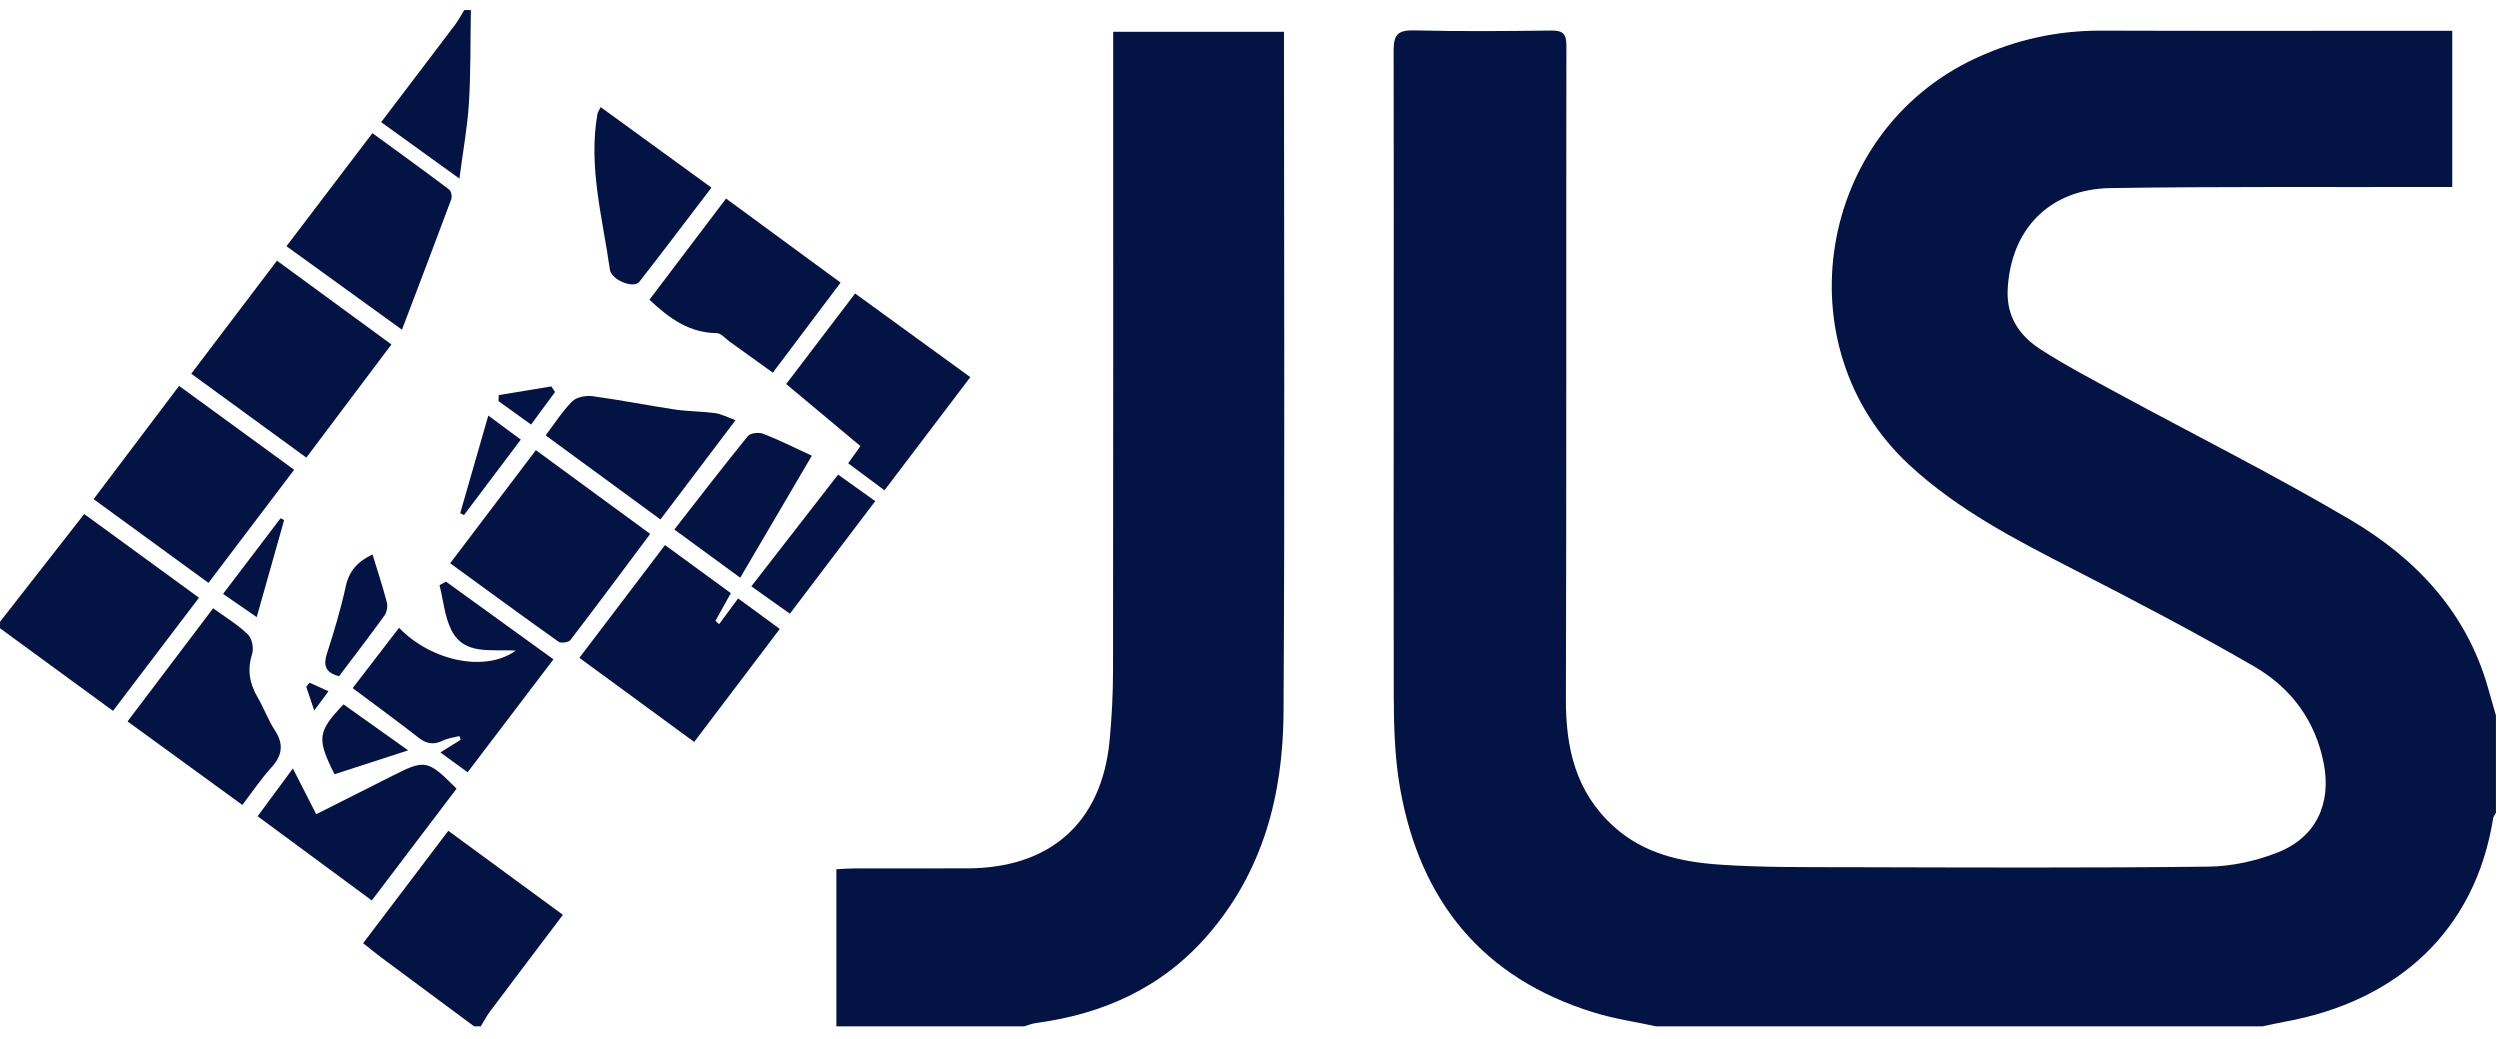
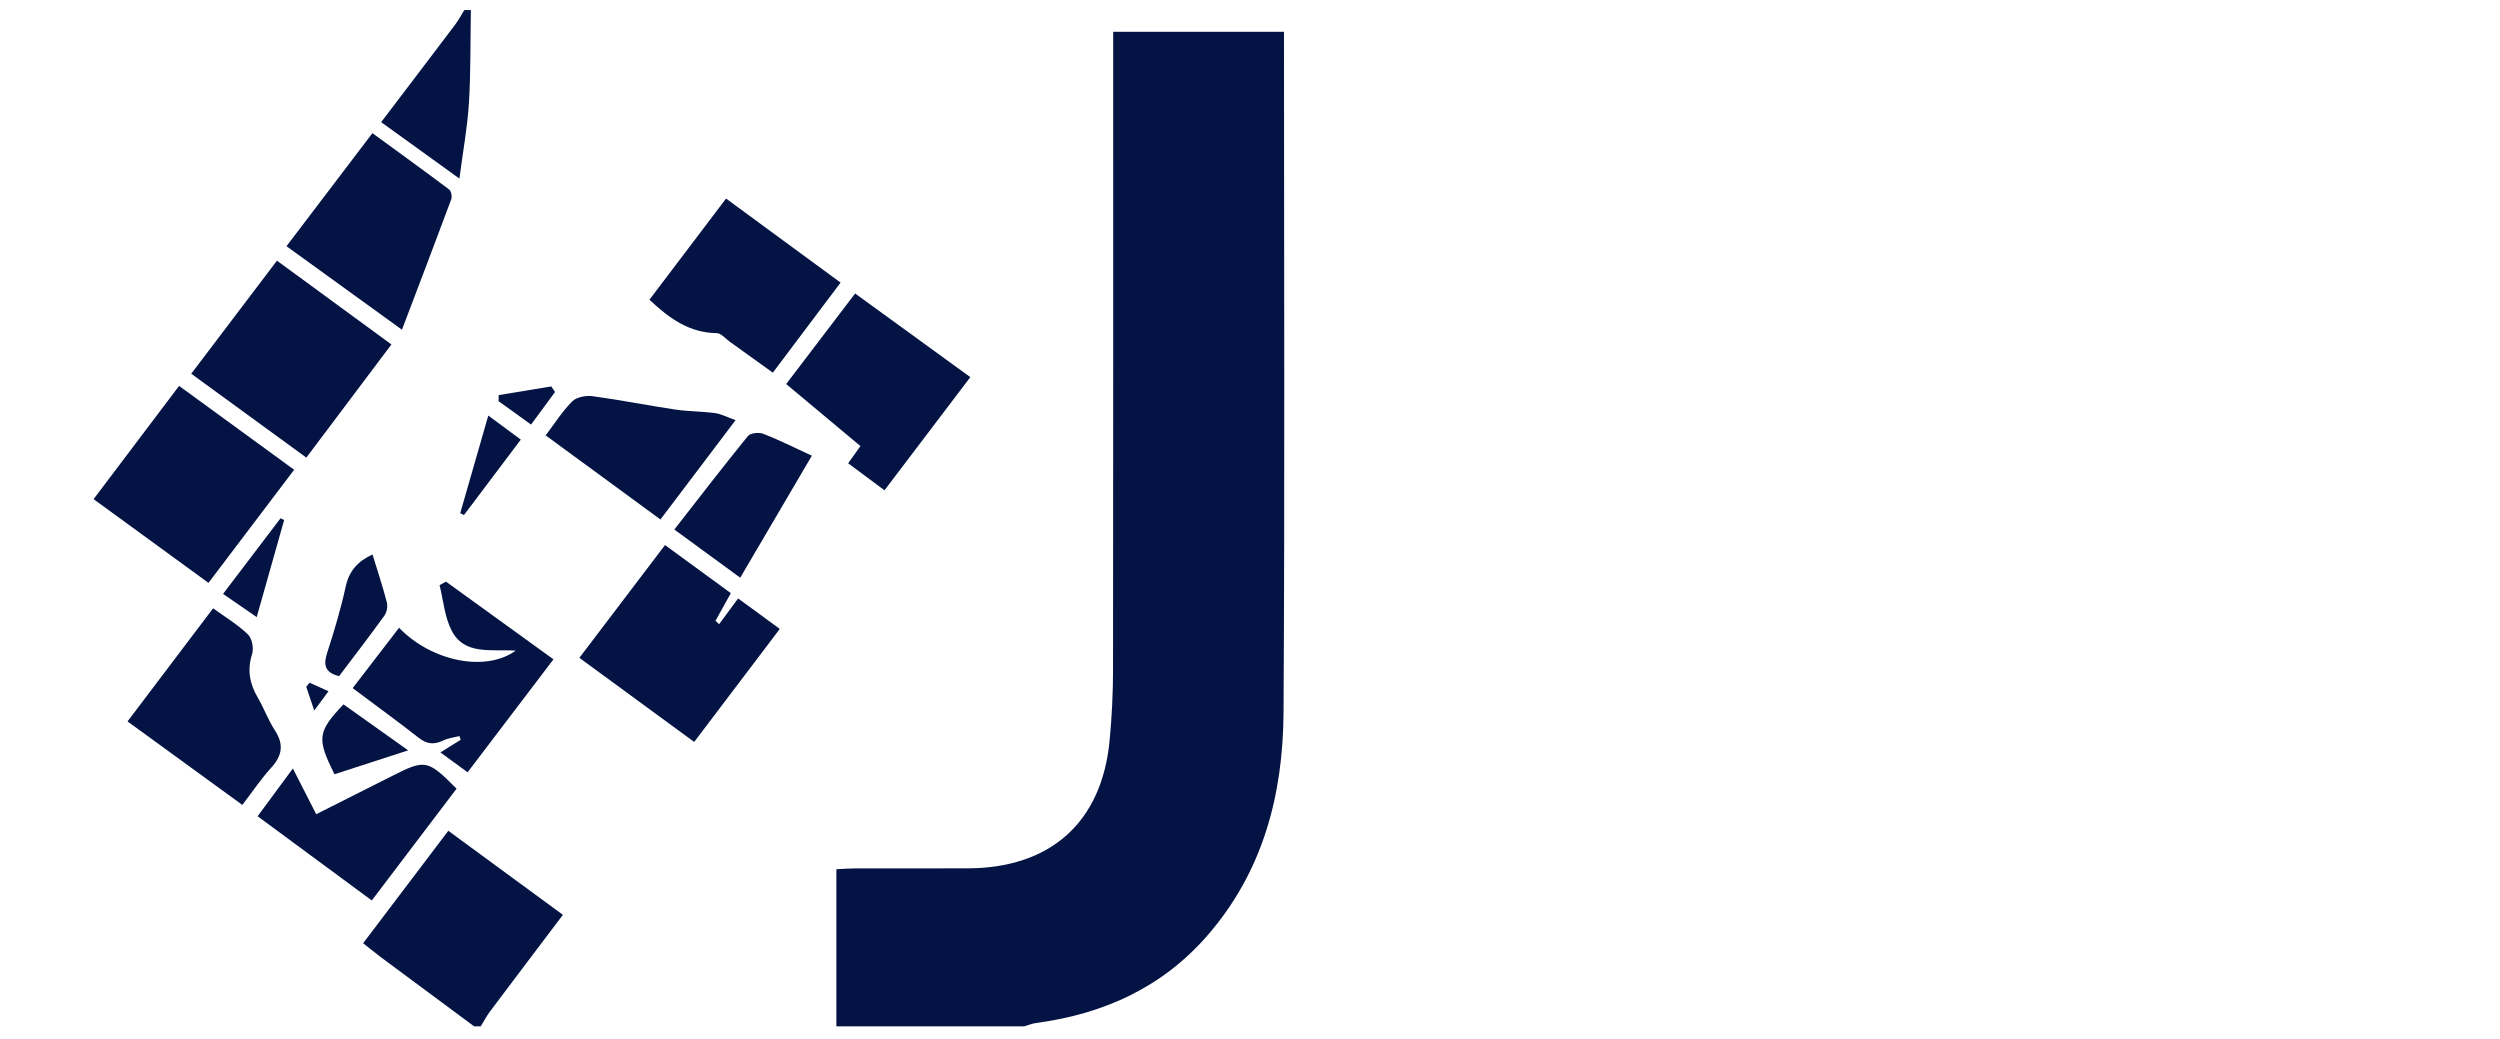
<svg xmlns="http://www.w3.org/2000/svg" width="154" height="64" viewBox="0 0 154 64" fill="none">
  <g clip-path="url(#clip0_94_409)">
-     <path d="M102.027 63.224C100.751 62.947 99.447 62.76 98.206 62.377C91.317 60.264 87.498 55.497 86.263 48.656C85.916 46.742 85.859 44.759 85.855 42.807C85.832 29.583 85.873 16.358 85.847 3.134C85.845 2.11 86.123 1.846 87.145 1.872C89.948 1.942 92.755 1.916 95.563 1.882C96.27 1.874 96.49 2.088 96.49 2.789C96.471 16.213 96.5 29.638 96.459 43.062C96.451 46.072 97.051 48.772 99.398 50.905C101.25 52.59 103.554 53.096 105.919 53.26C108.544 53.441 111.185 53.413 113.82 53.419C121.223 53.437 128.627 53.471 136.03 53.385C137.473 53.369 138.99 53.036 140.329 52.502C142.675 51.567 143.612 49.504 143.15 47.065C142.649 44.412 141.142 42.378 138.856 41.054C135.227 38.953 131.501 37.007 127.765 35.091C124.169 33.247 120.599 31.409 117.603 28.632C109.761 21.355 111.919 8.119 121.708 3.585C124.167 2.446 126.72 1.878 129.438 1.888C136.233 1.912 143.028 1.896 149.823 1.896C150.221 1.896 150.616 1.896 151.059 1.896C151.059 5.128 151.059 8.242 151.059 11.52C150.663 11.52 150.274 11.52 149.886 11.52C143.262 11.534 136.635 11.484 130.01 11.586C126.225 11.643 123.84 14.157 123.672 17.86C123.597 19.517 124.408 20.689 125.7 21.522C127.219 22.501 128.83 23.346 130.424 24.212C135.209 26.807 140.085 29.25 144.769 32.011C148.799 34.387 151.91 37.673 153.237 42.288C153.409 42.889 153.582 43.487 153.754 44.087C153.754 46.08 153.754 48.074 153.754 50.068C153.693 50.181 153.598 50.287 153.578 50.407C152.48 57.295 147.736 61.675 140.71 62.945C140.256 63.027 139.805 63.13 139.353 63.226C126.909 63.224 114.467 63.224 102.027 63.224Z" fill="#031344" />
    <path d="M51.52 63.224C51.52 60.038 51.52 56.852 51.52 53.545C51.963 53.523 52.318 53.493 52.673 53.493C54.971 53.489 57.269 53.493 59.567 53.491C64.697 53.487 67.865 50.672 68.35 45.636C68.49 44.184 68.561 42.723 68.563 41.266C68.579 28.576 68.573 15.888 68.573 3.198C68.573 2.805 68.573 2.415 68.573 1.96C72.09 1.96 75.522 1.96 79.094 1.96C79.094 2.335 79.094 2.684 79.094 3.035C79.094 16.654 79.147 30.272 79.066 43.891C79.035 48.935 77.818 53.684 74.358 57.648C71.577 60.834 67.987 62.456 63.827 63.017C63.575 63.051 63.332 63.152 63.084 63.224C59.228 63.224 55.374 63.224 51.52 63.224Z" fill="#031344" />
-     <path d="M0 38.303C1.7 36.127 3.4 33.95 5.187 31.664C7.515 33.362 9.829 35.049 12.257 36.819C10.489 39.148 8.761 41.421 6.961 43.789C4.588 42.055 2.294 40.378 0 38.701C0 38.568 0 38.436 0 38.303Z" fill="#031344" />
    <path d="M29.208 63.224C27.306 61.815 25.401 60.405 23.5 58.992C23.154 58.732 22.819 58.457 22.369 58.102C24.107 55.808 25.825 53.539 27.616 51.176C30.003 52.927 32.312 54.619 34.675 56.354C33.147 58.376 31.659 60.339 30.182 62.309C29.967 62.596 29.803 62.919 29.614 63.224C29.478 63.224 29.344 63.224 29.208 63.224Z" fill="#031344" />
    <path d="M29.006 0.622C28.971 2.53 29.002 4.442 28.886 6.346C28.797 7.813 28.525 9.271 28.3 11.001C26.564 9.749 25.065 8.667 23.479 7.524C25.024 5.491 26.531 3.515 28.026 1.533C28.241 1.248 28.41 0.927 28.6 0.622C28.736 0.622 28.87 0.622 29.006 0.622Z" fill="#031344" />
    <path d="M18.87 28.189C16.468 26.438 14.193 24.779 11.781 23.021C13.535 20.708 15.255 18.438 17.061 16.057C19.42 17.784 21.706 19.458 24.111 21.219C22.357 23.549 20.645 25.828 18.87 28.189Z" fill="#031344" />
    <path d="M18.119 28.937C16.328 31.301 14.62 33.558 12.842 35.905C10.487 34.188 8.193 32.515 5.765 30.747C7.513 28.432 9.229 26.157 11.032 23.771C13.395 25.49 15.706 27.174 18.119 28.937Z" fill="#031344" />
-     <path d="M33.01 27.729C35.397 29.479 37.687 31.156 40.052 32.89C38.381 35.125 36.776 37.288 35.138 39.425C35.028 39.569 34.555 39.637 34.407 39.531C32.196 37.962 30.01 36.357 27.73 34.697C29.495 32.366 31.201 30.115 33.01 27.729Z" fill="#031344" />
    <path d="M35.689 40.522C37.468 38.179 39.176 35.932 40.965 33.576C42.366 34.6 43.679 35.559 45.019 36.538C44.675 37.158 44.374 37.701 44.074 38.241C44.149 38.311 44.222 38.38 44.297 38.45C44.669 37.946 45.04 37.443 45.468 36.863C46.417 37.559 47.184 38.119 48.034 38.743C46.247 41.104 44.525 43.377 42.762 45.703C40.385 43.961 38.095 42.282 35.689 40.522Z" fill="#031344" />
    <path d="M59.772 23.232C57.965 25.615 56.257 27.866 54.484 30.202C53.709 29.626 53.001 29.098 52.247 28.538C52.508 28.171 52.715 27.882 53.003 27.479C51.512 26.235 50.011 24.979 48.429 23.657C49.825 21.825 51.204 20.011 52.675 18.079C55.04 19.795 57.358 21.478 59.772 23.232Z" fill="#031344" />
    <path d="M24.76 20.31C22.32 18.545 20.053 16.907 17.647 15.166C19.422 12.832 21.142 10.569 22.941 8.202C24.564 9.386 26.128 10.515 27.667 11.673C27.797 11.771 27.86 12.108 27.797 12.277C26.819 14.911 25.815 17.535 24.76 20.31Z" fill="#031344" />
    <path d="M44.725 12.231C47.135 14 49.425 15.681 51.78 17.409C50.37 19.281 49.032 21.059 47.606 22.956C46.677 22.288 45.817 21.668 44.957 21.052C44.691 20.86 44.419 20.523 44.147 20.521C42.482 20.501 41.251 19.64 40.005 18.462C41.5 16.49 43.058 14.432 44.725 12.231Z" fill="#031344" />
    <path d="M21.724 42.388C22.718 41.096 23.642 39.892 24.582 38.672C26.59 40.747 29.916 41.421 31.766 40.079C30.261 39.977 28.602 40.384 27.813 38.829C27.387 37.99 27.312 36.979 27.076 36.046C27.208 35.972 27.338 35.9 27.47 35.827C29.642 37.396 31.815 38.967 34.093 40.614C32.338 42.922 30.614 45.191 28.805 47.572C28.257 47.173 27.738 46.794 27.129 46.349C27.622 46.042 27.999 45.807 28.377 45.572C28.352 45.494 28.328 45.416 28.304 45.339C27.965 45.428 27.6 45.468 27.291 45.618C26.744 45.881 26.302 45.845 25.811 45.462C24.521 44.455 23.196 43.49 21.724 42.388Z" fill="#031344" />
    <path d="M14.927 49.583C12.548 47.852 10.249 46.18 7.856 44.439C9.637 42.085 11.359 39.81 13.128 37.471C13.9 38.033 14.657 38.484 15.27 39.078C15.527 39.327 15.643 39.935 15.529 40.292C15.221 41.265 15.373 42.106 15.872 42.96C16.257 43.62 16.519 44.355 16.935 44.993C17.493 45.851 17.389 46.542 16.71 47.286C16.085 47.972 15.566 48.752 14.927 49.583Z" fill="#031344" />
    <path d="M28.125 48.582C26.393 50.867 24.685 53.118 22.902 55.468C20.554 53.736 18.276 52.057 15.87 50.281C16.586 49.31 17.262 48.395 18.041 47.338C18.55 48.335 18.982 49.18 19.479 50.155C21.065 49.356 22.608 48.584 24.148 47.803C26.195 46.764 26.334 46.786 28.125 48.582Z" fill="#031344" />
    <path d="M33.612 26.819C34.186 26.061 34.65 25.32 35.257 24.718C35.519 24.457 36.097 24.351 36.5 24.405C38.2 24.634 39.883 24.973 41.581 25.226C42.397 25.348 43.232 25.338 44.05 25.448C44.429 25.499 44.788 25.697 45.311 25.882C43.735 27.965 42.238 29.945 40.683 31.999C38.299 30.254 35.991 28.564 33.612 26.819Z" fill="#031344" />
-     <path d="M43.825 11.557C42.3 13.555 40.858 15.473 39.379 17.363C39.038 17.798 37.659 17.257 37.568 16.602C37.121 13.422 36.229 10.271 36.803 7.014C36.819 6.922 36.884 6.838 37 6.597C39.247 8.232 41.456 9.837 43.825 11.557Z" fill="#031344" />
    <path d="M50.01 28.071C48.511 30.623 47.085 33.056 45.598 35.587C44.237 34.593 42.951 33.652 41.539 32.619C43.064 30.663 44.543 28.741 46.072 26.859C46.223 26.674 46.75 26.616 47.014 26.72C47.981 27.094 48.91 27.565 50.01 28.071Z" fill="#031344" />
-     <path d="M51.628 29.235C52.405 29.792 53.103 30.29 53.914 30.87C52.155 33.189 50.45 35.438 48.656 37.804C47.876 37.25 47.153 36.736 46.283 36.118C48.072 33.813 49.819 31.564 51.628 29.235Z" fill="#031344" />
    <path d="M22.947 34.156C23.257 35.17 23.578 36.132 23.831 37.11C23.896 37.358 23.827 37.718 23.675 37.928C22.764 39.192 21.811 40.426 20.886 41.652C20.006 41.427 19.912 40.958 20.15 40.225C20.588 38.875 20.995 37.509 21.298 36.123C21.509 35.149 22.058 34.569 22.947 34.156Z" fill="#031344" />
    <path d="M20.606 47.693C19.503 45.494 19.558 45.075 21.16 43.389C22.411 44.278 23.675 45.179 25.142 46.222C23.491 46.758 22.071 47.219 20.606 47.693Z" fill="#031344" />
    <path d="M17.503 32.036C16.957 33.962 16.414 35.89 15.813 38.014C15.079 37.509 14.448 37.072 13.74 36.584C14.961 34.977 16.122 33.452 17.28 31.927C17.355 31.965 17.43 32.001 17.503 32.036Z" fill="#031344" />
    <path d="M28.349 31.614C28.909 29.664 29.47 27.714 30.079 25.599C30.791 26.125 31.395 26.572 32.081 27.08C30.882 28.671 29.732 30.199 28.582 31.726C28.503 31.688 28.426 31.65 28.349 31.614Z" fill="#031344" />
    <path d="M32.713 26.153C31.989 25.633 31.35 25.172 30.711 24.712C30.713 24.586 30.718 24.463 30.72 24.337C31.801 24.16 32.88 23.98 33.961 23.803C34.038 23.918 34.113 24.034 34.19 24.148C33.721 24.784 33.253 25.422 32.713 26.153Z" fill="#031344" />
    <path d="M19.069 42.055C19.415 42.212 19.764 42.368 20.235 42.581C19.918 43.008 19.693 43.315 19.357 43.769C19.16 43.183 19.012 42.746 18.866 42.308C18.935 42.224 19.002 42.138 19.069 42.055Z" fill="#031344" />
  </g>
  <defs>
    <clipPath id="clip0_94_409">
      <rect width="153.75" height="62.602" fill="white" transform="translate(0 0.622)" />
    </clipPath>
  </defs>
</svg>